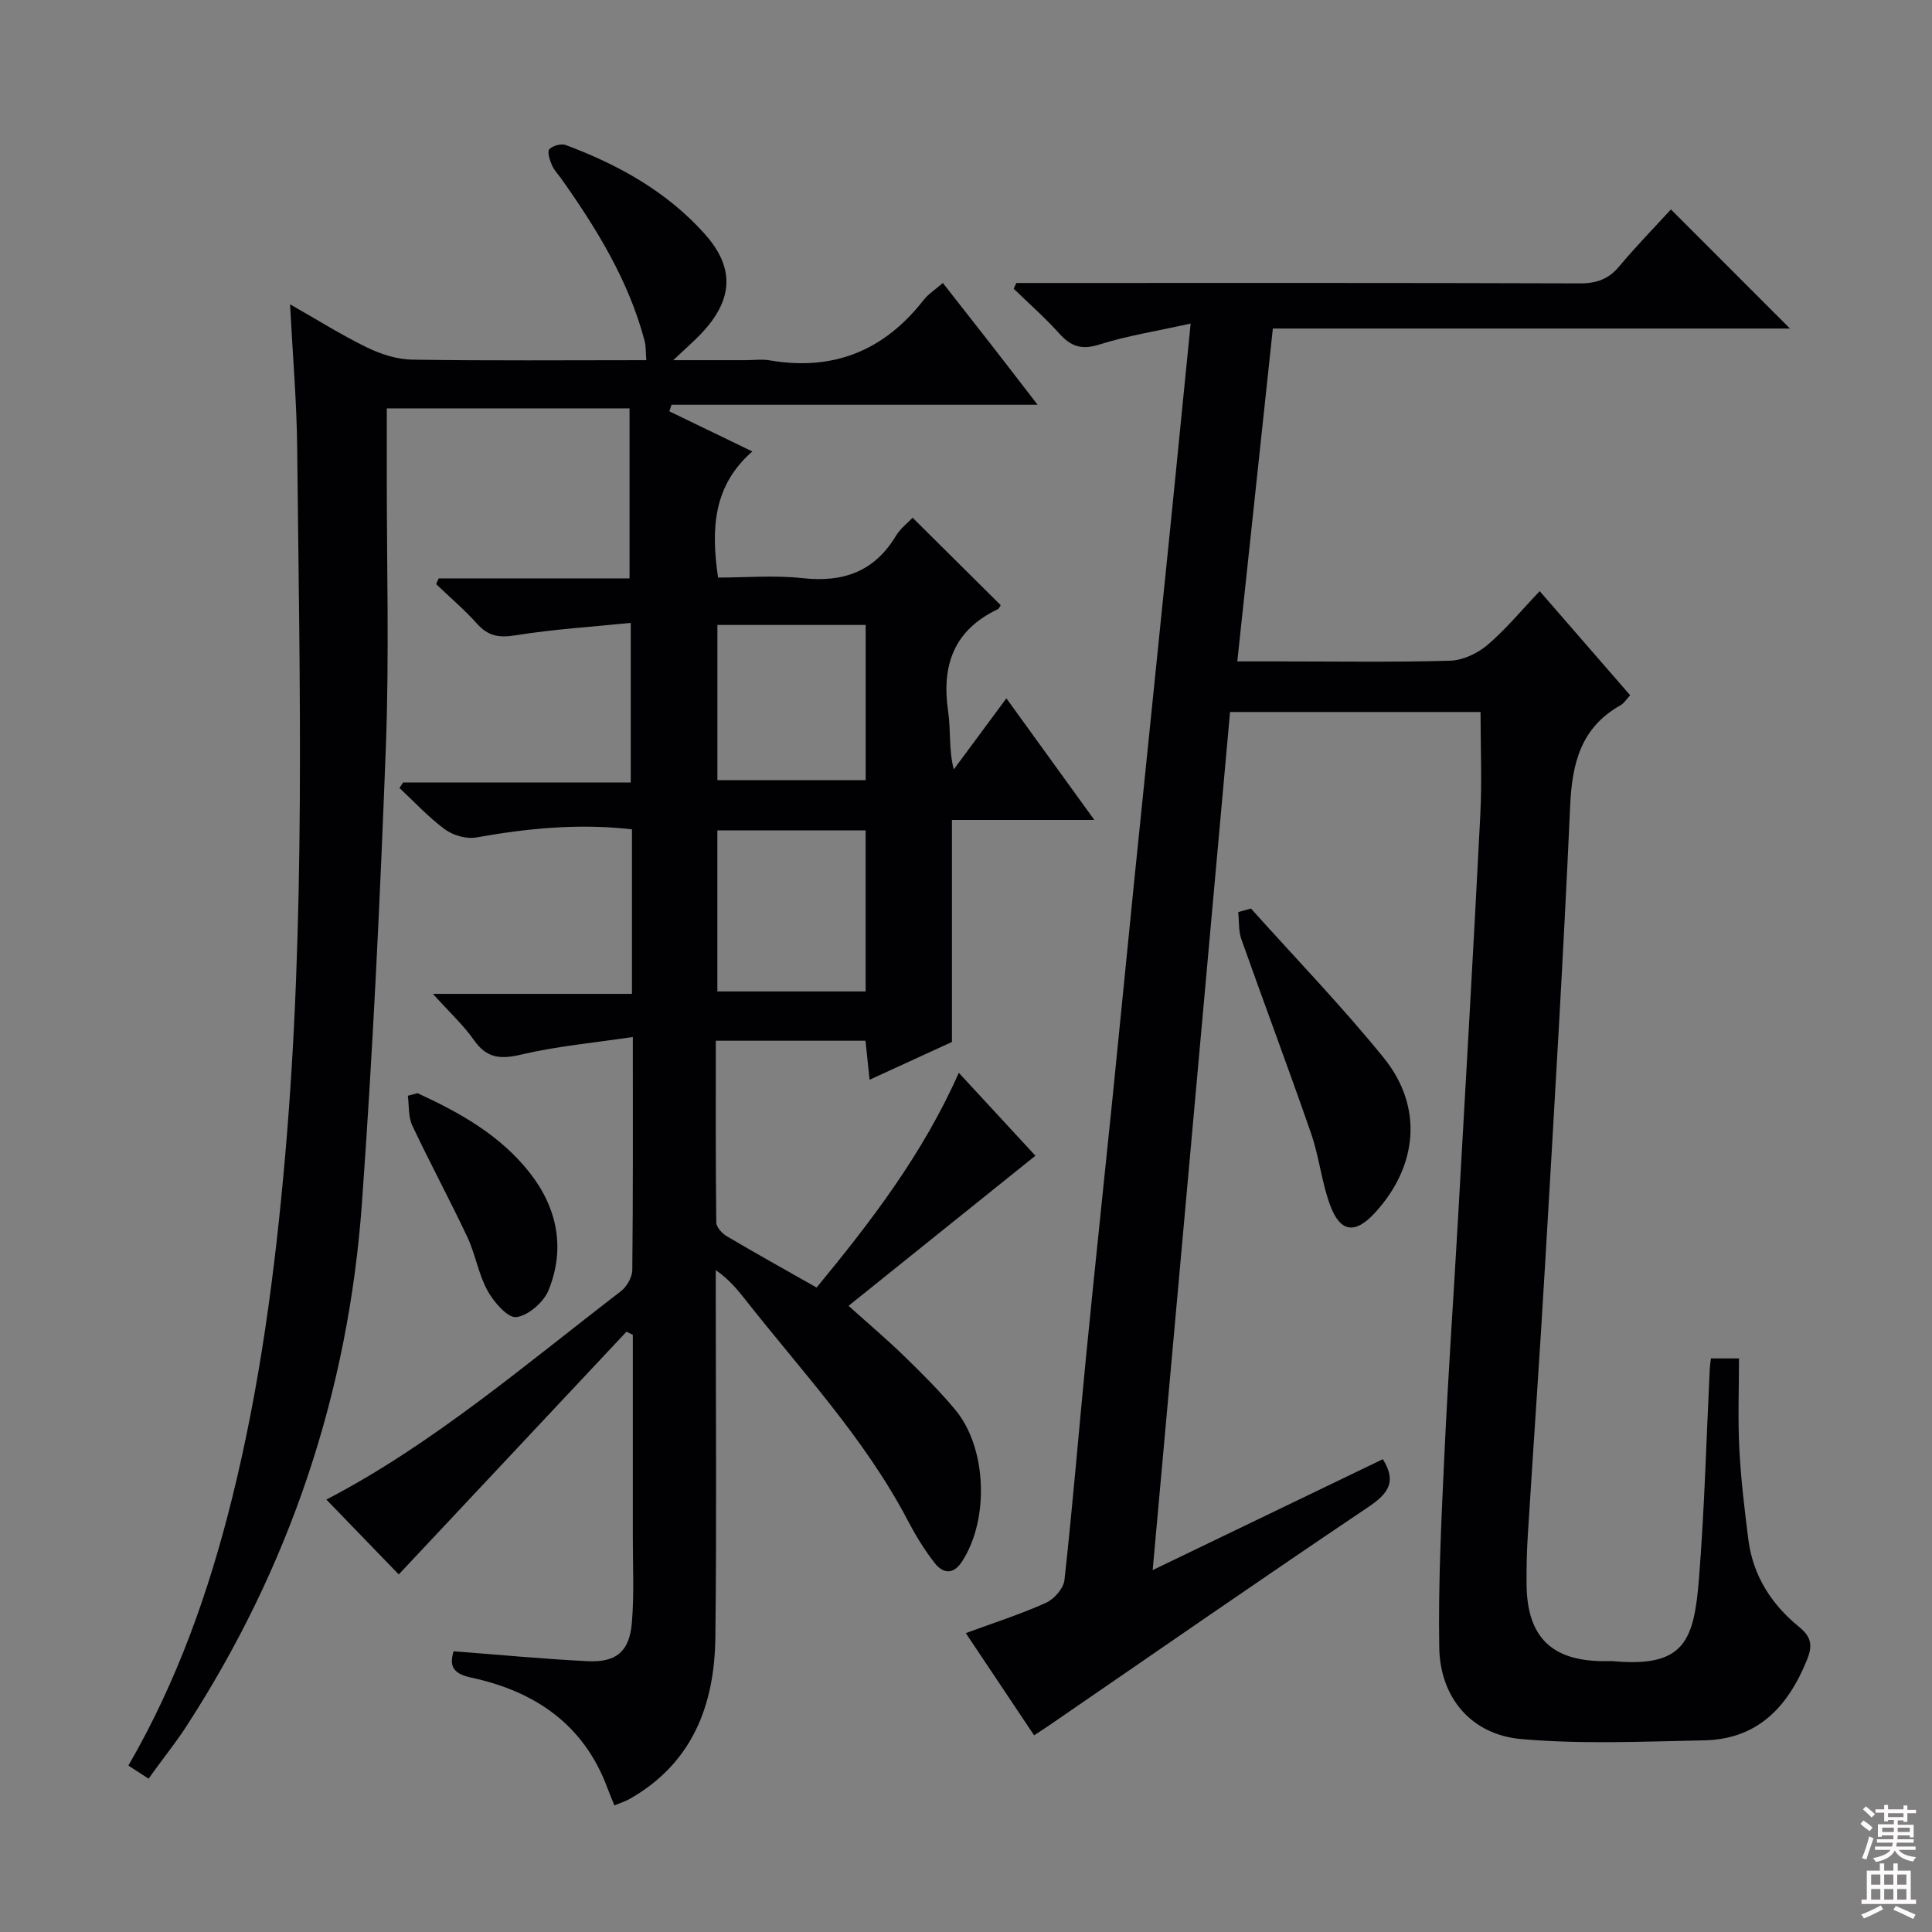
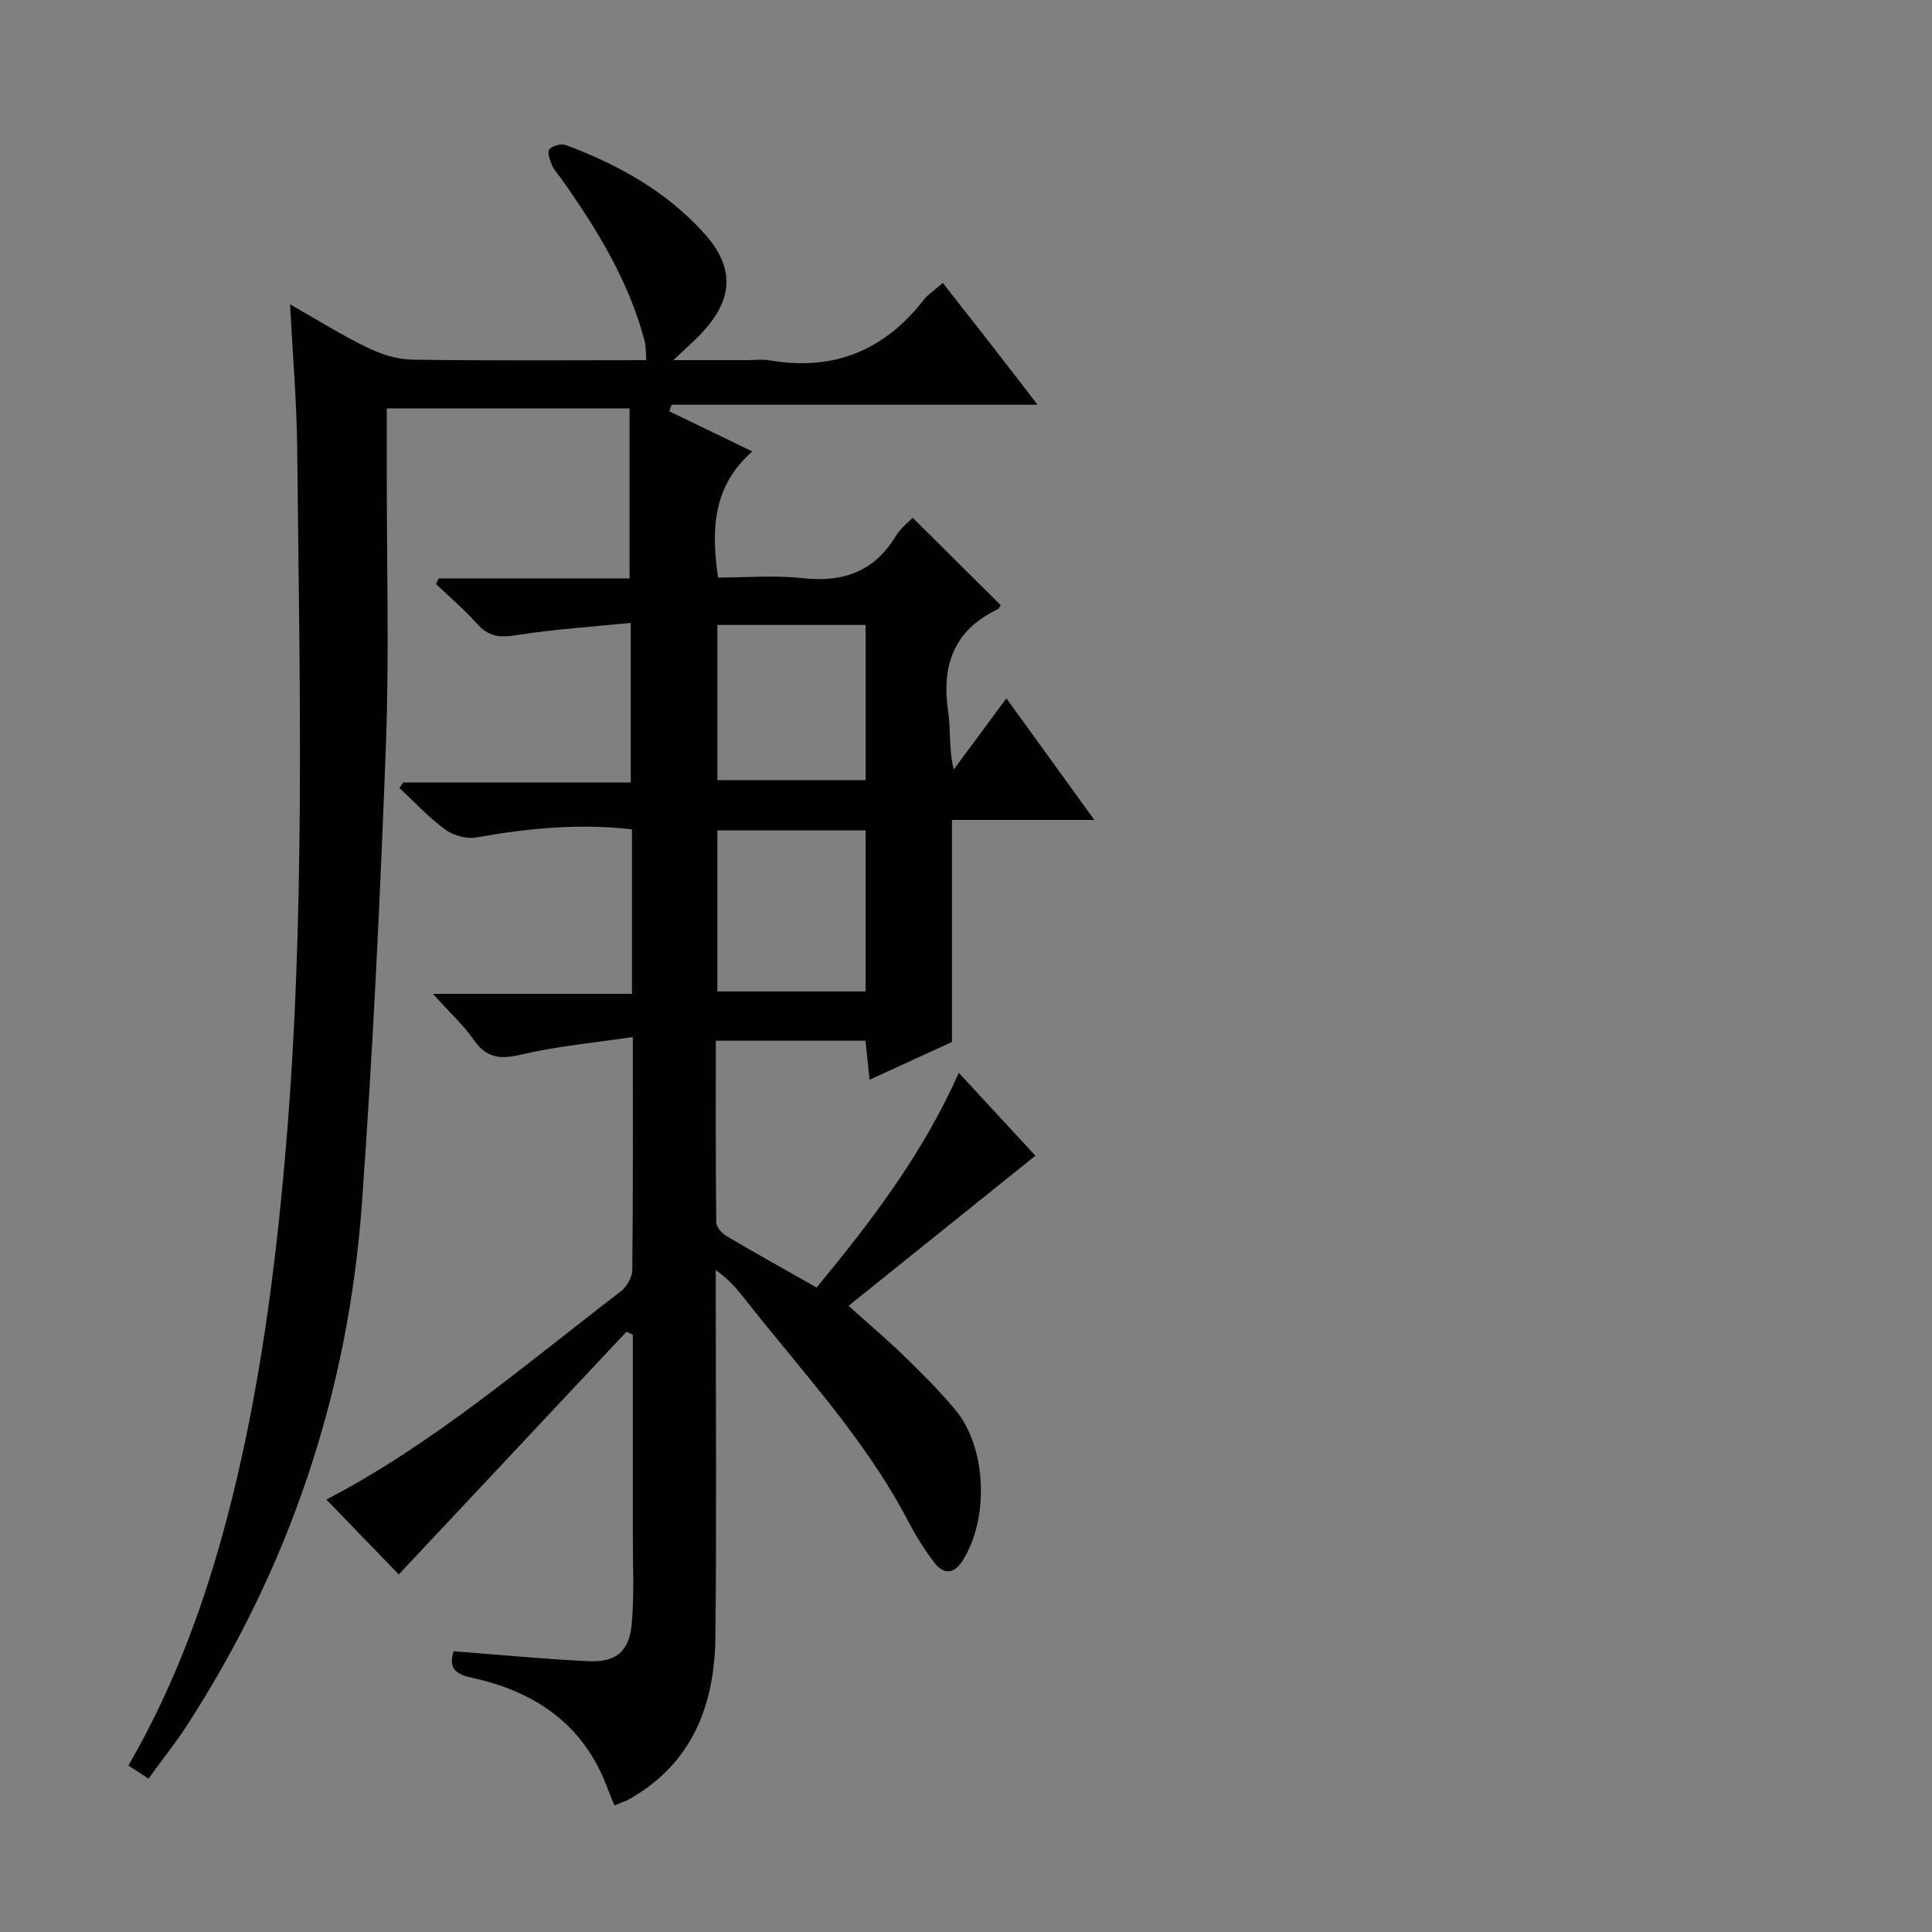
<svg xmlns="http://www.w3.org/2000/svg" enable-background="new 0 0 400 400" viewBox="0 0 400 400">
  <rect x="0" y="0" width="400" height="400" fill="#808080" stroke="none" />
  <g fill="#010103">
    <path d="m30.77 368.26c-1.55-1.01-2.75-1.78-4.19-2.72 10.11-17.45 16.66-36 21.44-55.22 5.79-23.27 8.91-46.94 11-70.8 4.29-48.87 3.01-97.81 2.51-146.75-.1-9.61-.93-19.22-1.48-29.77 5.65 3.21 10.65 6.37 15.94 8.94 2.87 1.39 6.2 2.48 9.35 2.52 15.98.25 31.96.11 48.47.11-.13-1.59-.05-2.86-.36-4.03-3.29-12.42-9.89-23.16-17.22-33.51-.67-.95-1.53-1.82-1.97-2.86s-1-2.73-.52-3.27c.66-.74 2.44-1.22 3.39-.87 10.87 4.05 20.89 9.61 28.72 18.34 6.37 7.1 5.97 13.71-.71 20.74-1.47 1.55-3.1 2.95-5.75 5.46h15.01c1.67 0 3.37-.24 4.99.04 13.15 2.26 23.66-2.02 31.82-12.48.99-1.27 2.44-2.18 4-3.54 3.34 4.27 6.5 8.27 9.63 12.29 3.16 4.05 6.29 8.13 9.98 12.92-25.78 0-50.79 0-75.79 0-.15.45-.3.91-.45 1.36 5.46 2.64 10.93 5.28 17.18 8.31-8.05 7.03-8.6 15.88-7.09 26.11 5.67 0 11.65-.52 17.5.12 8.41.93 14.86-1.34 19.32-8.76.92-1.53 2.45-2.68 3.46-3.75 6.14 6.09 12.12 12.03 18.23 18.1-.1.14-.29.7-.65.87-9.11 4.34-11.63 11.68-10.22 21.21.57 3.83.09 7.8 1.16 11.93 3.53-4.77 7.05-9.53 10.89-14.72 6.06 8.38 11.86 16.4 18.21 25.18-10.29 0-19.8 0-29.48 0v45.97c-5 2.29-10.81 4.96-17.05 7.82-.32-3.05-.58-5.46-.85-8.08-10.31 0-20.37 0-30.99 0 0 12.74-.05 25.19.1 37.63.01.97 1.19 2.27 2.16 2.84 6 3.55 12.1 6.94 18.61 10.63 11.24-13.63 22-27.66 29.44-44.46 5.55 6.01 10.83 11.73 15.86 17.17-12.91 10.37-25.55 20.52-38.69 31.08 4.2 3.77 7.96 6.94 11.47 10.36 3.69 3.59 7.37 7.24 10.66 11.2 6.55 7.89 7.02 22.75 1.35 31.4-1.84 2.81-3.97 2.43-5.65.28-2.13-2.73-3.97-5.75-5.58-8.83-8.9-16.97-21.95-30.86-33.66-45.75-1.63-2.07-3.3-4.11-6.08-6.06v5.01c0 23.66.2 47.33-.08 70.99-.16 14.05-4.74 26.13-17.8 33.52-.86.48-1.82.78-3.1 1.31-.52-1.27-1.03-2.45-1.47-3.65-4.88-13.15-15.04-19.98-28.14-22.8-3.94-.85-4.57-2.46-3.69-5.46 9.33.71 18.52 1.59 27.73 2.05 5.93.3 8.67-1.98 9.18-7.93.5-5.92.19-11.91.2-17.86.01-12.33 0-24.66 0-36.99 0-1.6 0-3.19 0-4.79-.44-.22-.87-.44-1.31-.65-15.75 16.79-31.49 33.57-47.15 50.26-4.72-4.88-9.88-10.22-14.99-15.5 21.85-11.35 41.01-27.8 60.95-43.11 1.24-.95 2.37-2.92 2.39-4.42.17-15.65.11-31.3.11-48.24-8 1.2-15.69 1.89-23.13 3.64-4.31 1.02-7.14.76-9.77-3.01-2.17-3.09-5.01-5.7-8.49-9.56h41.21c0-11.77 0-22.73 0-34.06-10.93-1.27-21.58-.23-32.25 1.68-2.02.36-4.77-.43-6.46-1.67-3.4-2.5-6.31-5.67-9.42-8.57.25-.38.5-.77.75-1.15h47.13c0-10.96 0-21.51 0-33.04-7.94.81-15.99 1.31-23.91 2.58-3.38.54-5.62.16-7.9-2.39-2.62-2.93-5.64-5.49-8.49-8.22.18-.39.36-.78.54-1.18h39.51c0-12.04 0-23.43 0-35.2-17.04 0-33.42 0-50.26 0v13.51c-.02 18.83.52 37.68-.19 56.48-1.19 31.56-2.69 63.12-4.96 94.61-2.82 39.15-14.99 75.4-36.43 108.4-1.99 3.06-4.28 5.93-6.43 8.89-.41.56-.79 1.11-1.3 1.82zm148.45-162.99c0-11.33 0-22.33 0-33.35-10.52 0-20.66 0-30.7 0v33.35zm-30.69-75.88v32.13h30.7c0-10.84 0-21.38 0-32.13-10.29 0-20.22 0-30.7 0z" />
-     <path d="m246.51 66.99c-7.16 1.59-13.18 2.53-18.93 4.35-3.64 1.15-5.85.4-8.25-2.27-2.95-3.28-6.28-6.21-9.45-9.29.18-.4.35-.79.53-1.19h5.72c36.99 0 73.99-.05 110.98.08 3.47.01 5.94-.89 8.16-3.55 3.52-4.2 7.36-8.14 10.68-11.76 8.26 8.27 16.41 16.43 24.64 24.66-35.29 0-70.99 0-107.06 0-2.46 23.07-4.87 45.64-7.36 68.92h9.09c11.66 0 23.34.19 34.99-.15 2.62-.08 5.64-1.51 7.69-3.24 3.77-3.2 6.96-7.09 10.84-11.16 6.53 7.52 12.58 14.48 18.73 21.56-.85.91-1.3 1.68-1.97 2.05-8.17 4.58-10.05 11.91-10.45 20.74-1.4 31.4-3.31 62.77-5.14 94.14-1.1 18.92-2.44 37.82-3.62 56.73-.22 3.49-.31 6.99-.27 10.49.12 10.84 5.19 15.8 16.05 15.83.67 0 1.34-.05 2 .01 14.72 1.3 16.62-4.3 17.65-17.2 1.15-14.42 1.52-28.9 2.23-43.35.03-.64.14-1.28.24-2.14h5.81c0 6.27-.25 12.51.07 18.72.32 6.28 1.08 12.55 1.87 18.8.95 7.46 4.79 13.42 10.52 18.08 2.49 2.02 2.84 3.78 1.63 6.77-3.94 9.75-10.21 16.48-21.31 16.7-12.61.25-25.3.83-37.82-.26-10.37-.9-16.85-8.56-17.02-18.97-.22-13.45.46-26.94 1.09-40.39.76-16.28 1.9-32.53 2.82-48.8 1.57-27.72 3.18-55.43 4.59-83.16.36-6.95.05-13.94.05-21.33-16.51 0-33.9 0-51.86 0-5.3 58.78-10.6 117.64-16.02 177.66 16.46-7.93 32.07-15.45 47.65-22.96 2.95 4.69 1.1 7.14-3.03 9.92-22.1 14.85-43.98 30.04-65.93 45.11-.95.65-1.92 1.27-3.24 2.14-4.66-6.98-9.25-13.85-14.14-21.16 5.81-2.14 11.33-3.9 16.59-6.27 1.7-.76 3.65-3 3.84-4.75 1.71-15.53 2.98-31.1 4.51-46.65 1.77-18.02 3.7-36.02 5.53-54.03 1.51-14.88 2.95-29.77 4.46-44.65 1.82-18.02 3.71-36.03 5.52-54.04 2.03-19.67 3.97-39.32 6.1-60.74z" />
-     <path d="m259 188.1c9.2 10.27 18.8 20.2 27.47 30.89 8.26 10.18 7.08 22.52-1.91 32.22-4 4.32-7.09 3.96-9.17-1.68-1.77-4.79-2.27-10.04-3.95-14.88-4.66-13.45-9.68-26.78-14.43-40.2-.61-1.73-.45-3.74-.65-5.61.88-.24 1.76-.49 2.64-.74z" />
-     <path d="m86.44 226.33c8.79 4.03 17.18 8.74 23.26 16.51 5.68 7.26 7.38 15.63 3.88 24.27-1.01 2.49-4.2 5.28-6.68 5.58-1.79.22-4.66-3.11-5.96-5.46-1.89-3.43-2.5-7.54-4.18-11.11-3.66-7.77-7.75-15.34-11.41-23.11-.84-1.8-.64-4.09-.91-6.15.66-.18 1.33-.35 2-.53z" />
  </g>
-   <path d="m385.2 377.6.6-.7c.6.4 1.3.9 1.9 1.5l-.6.7c-.8-.5-1.4-1-1.9-1.5zm.3 7.1c.6-1.4 1.1-2.9 1.5-4.5.3.1.6.3.9.4-.5 1.4-1 2.9-1.5 4.4zm.2-10.1.6-.6c.7.5 1.3 1.1 1.9 1.6l-.7.7c-.6-.6-1.2-1.2-1.8-1.7zm8.4-.8h.8v.9h1.8v.7h-1.8v1.8h-.8v-.3h-1.2v.9h3.3v2.6h-.8v-.4h-2.5c0 .3 0 .6-.1.8h3.4v.7h-3.5c0 .3-.1.6-.1.8h4v.7h-3.5c.7.9 1.9 1.3 3.6 1.5-.2.2-.4.5-.6.9-1.9-.3-3.2-1.1-3.8-2.3-.5 1.1-1.8 2-3.9 2.4-.2-.3-.4-.5-.6-.8 1.9-.4 3.1-.9 3.6-1.7h-3.2v-.7h3.5c.1-.2.1-.5.2-.8h-3.3v-.7h3.4c0-.2 0-.5 0-.8h-2.4v.3h-.8v-2.6h3.3v-.9h-1.2v.3h-.8v-1.8h-1.8v-.7h1.8v-.9h.8v.9h3.2zm-4.4 5.5h2.4c0-.3 0-.6 0-.9h-2.4zm1.2-3.1h3.2v-.8h-3.2zm4.4 2.2h-2.4v.9h2.5v-.9z" fill="#fcfafa" />
-   <path d="m389.2 385.8h.9v1.5h1.9v-1.5h.9v1.5h2.7v6h1.1v.9h-11.3v-.9h1.1v-6h2.7zm.2 8.7.5.8c-1.2.6-2.5 1.3-4 1.9-.2-.3-.3-.6-.6-.8 1.6-.6 3-1.3 4.1-1.9zm-2-4.3h1.9v-2.1h-1.9zm0 3.1h1.9v-2.2h-1.9zm2.7-3.1h1.9v-2.1h-1.9zm0 3.1h1.9v-2.2h-1.9zm2.4 1.3c1.4.6 2.7 1.2 4.1 1.8l-.5.9c-1.5-.7-2.8-1.4-4.1-1.9zm2.2-6.5h-1.9v2.1h1.9zm-1.9 5.2h1.9v-2.2h-1.9z" fill="#fcfafa" />
</svg>